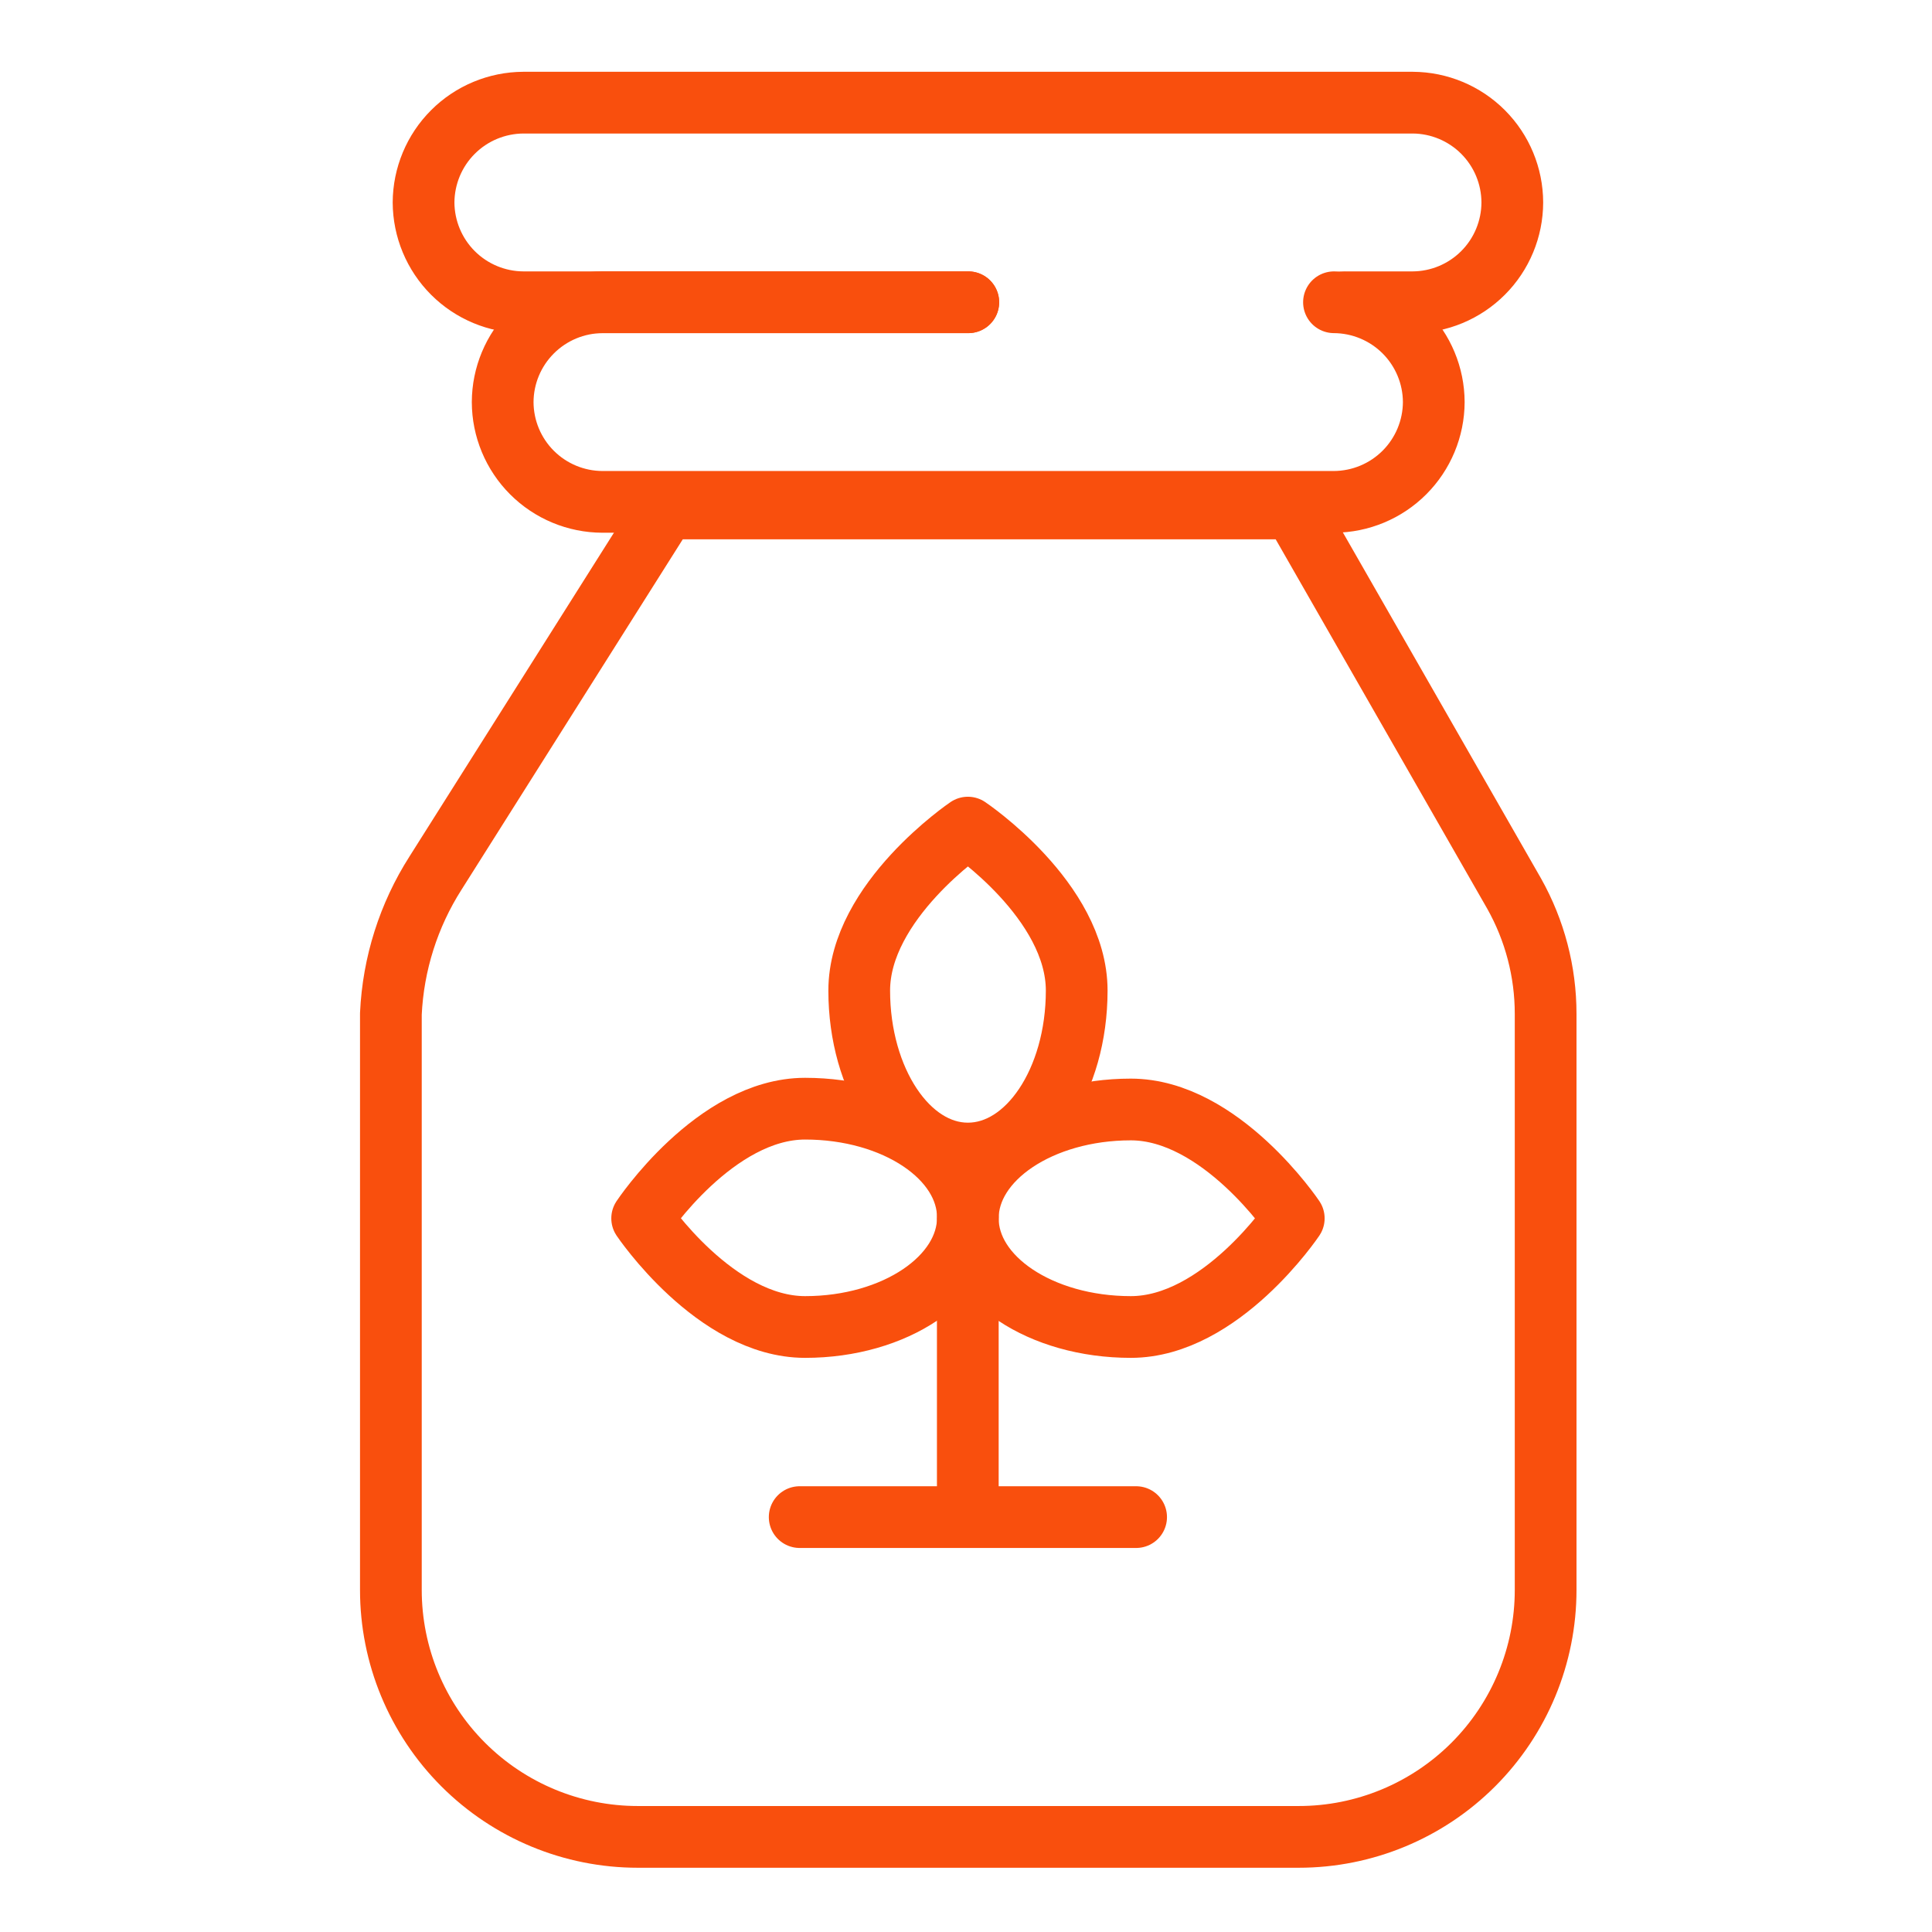
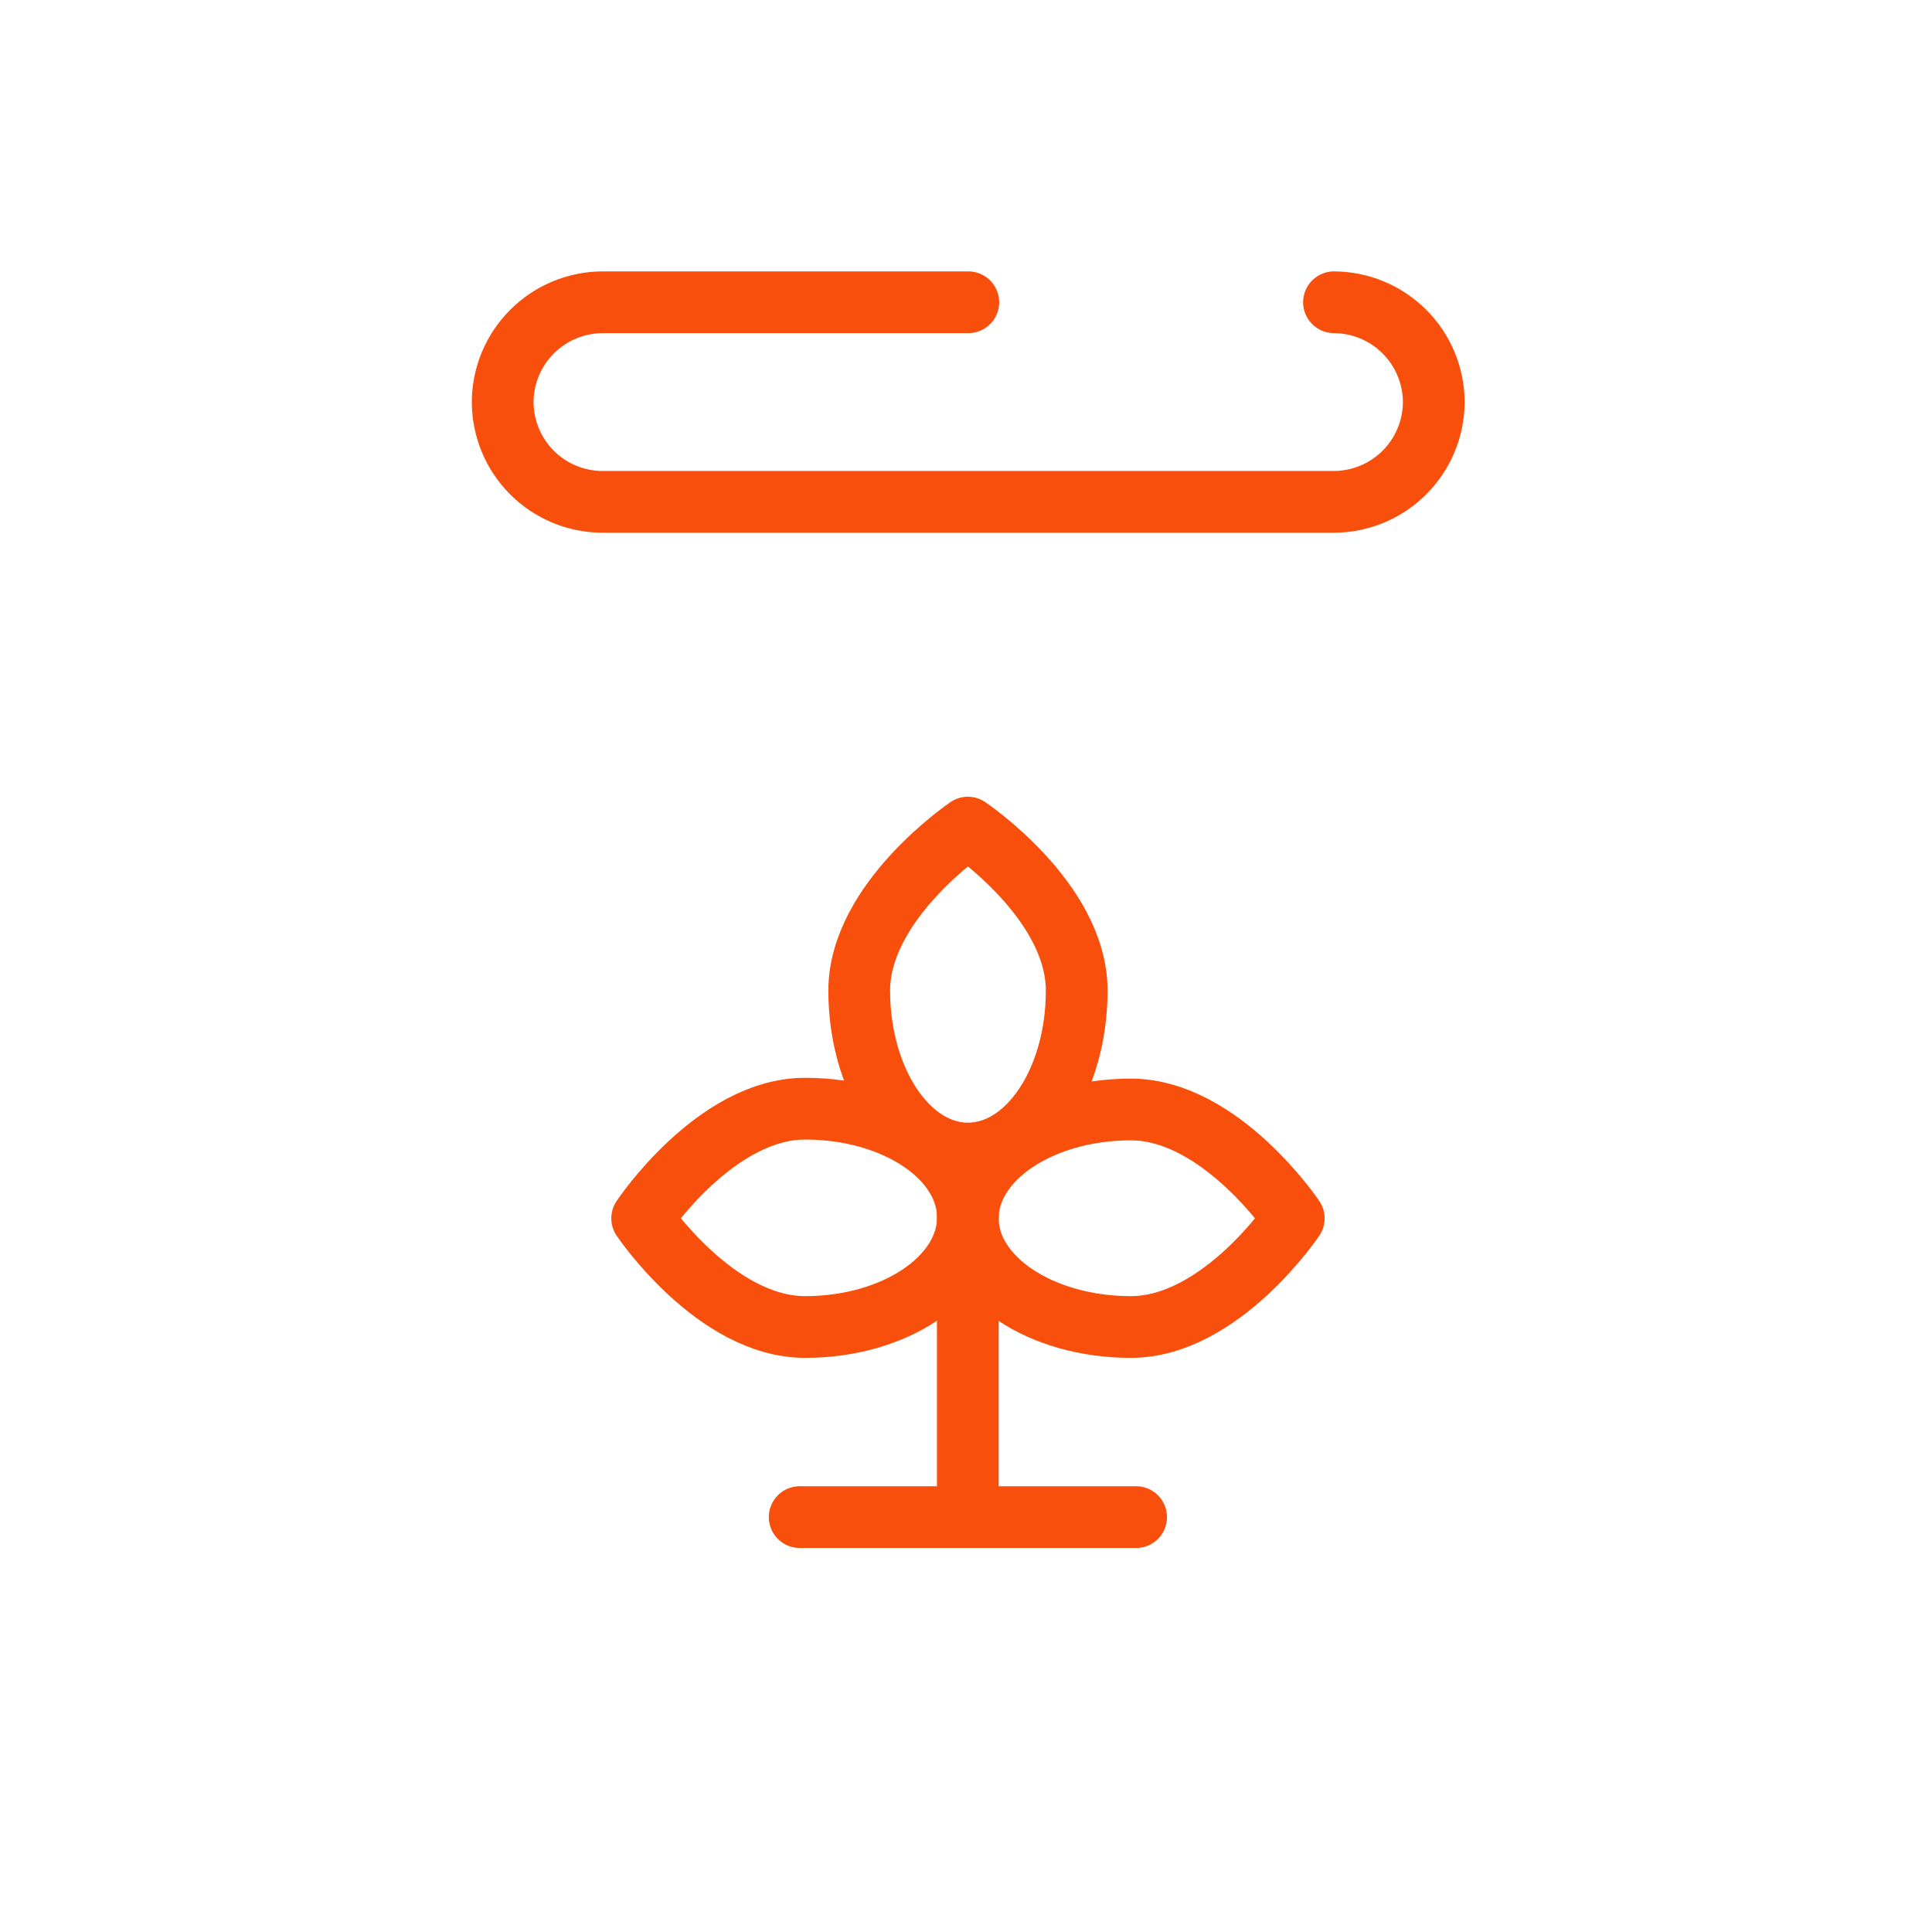
<svg xmlns="http://www.w3.org/2000/svg" width="60" height="60" viewBox="0 0 60 60" fill="none">
-   <path d="M47.024 27.753L40.173 15.79H20.676L13.525 27.114C12.689 28.424 12.211 29.932 12.139 31.485V49.378C12.139 51.411 12.947 53.362 14.385 54.8C15.823 56.238 17.773 57.046 19.807 57.046H40.333C42.367 57.046 44.317 56.238 45.755 54.8C47.193 53.362 48.001 51.411 48.001 49.378V31.485C48.001 30.177 47.664 28.892 47.024 27.753V27.753Z" stroke="#F94F0D" stroke-width="1.917" stroke-linecap="round" stroke-linejoin="round" />
  <path d="M41.428 9.387C42.249 9.391 43.035 9.718 43.616 10.299C44.196 10.879 44.524 11.666 44.527 12.486C44.524 13.307 44.196 14.094 43.616 14.674C43.035 15.255 42.249 15.582 41.428 15.586H18.71C17.889 15.584 17.102 15.257 16.521 14.676C15.94 14.095 15.613 13.308 15.611 12.486V12.486C15.614 11.666 15.942 10.879 16.523 10.299C17.103 9.718 17.889 9.391 18.71 9.387H30.072" stroke="#F94F0D" stroke-width="1.917" stroke-linecap="round" stroke-linejoin="round" />
-   <path d="M30.07 9.387H16.254C15.433 9.384 14.646 9.056 14.066 8.476C13.485 7.895 13.158 7.109 13.154 6.288V6.288C13.158 5.467 13.485 4.68 14.066 4.1C14.646 3.519 15.433 3.192 16.254 3.188H43.873C44.693 3.192 45.479 3.52 46.058 4.1C46.638 4.681 46.964 5.467 46.966 6.288V6.288C46.964 7.109 46.637 7.897 46.056 8.477C45.475 9.058 44.688 9.385 43.866 9.387H41.783" stroke="#F94F0D" stroke-width="1.917" stroke-linecap="round" stroke-linejoin="round" />
  <path d="M33.438 30.763C33.438 33.562 31.924 35.824 30.058 35.824C28.192 35.824 26.684 33.543 26.684 30.763C26.684 27.983 30.058 25.702 30.058 25.702C30.058 25.702 33.438 27.97 33.438 30.763Z" stroke="#F94F0D" stroke-width="1.917" stroke-linecap="round" stroke-linejoin="round" />
  <path d="M25.004 34.431C27.797 34.431 30.059 35.945 30.059 37.811C30.059 39.677 27.797 41.211 25.004 41.211C22.211 41.211 19.943 37.837 19.943 37.837C19.943 37.837 22.205 34.431 25.004 34.431Z" stroke="#F94F0D" stroke-width="1.917" stroke-linecap="round" stroke-linejoin="round" />
  <path d="M35.118 41.211C32.325 41.211 30.056 39.696 30.056 37.837C30.056 35.977 32.325 34.456 35.118 34.456C37.91 34.456 40.179 37.837 40.179 37.837C40.179 37.837 37.916 41.211 35.118 41.211Z" stroke="#F94F0D" stroke-width="1.917" stroke-linecap="round" stroke-linejoin="round" />
  <path d="M30.056 38.923V46.732" stroke="#F94F0D" stroke-width="1.917" stroke-linecap="round" stroke-linejoin="round" />
  <path d="M24.835 47.115H35.283" stroke="#F94F0D" stroke-width="1.917" stroke-linecap="round" stroke-linejoin="round" />
</svg>